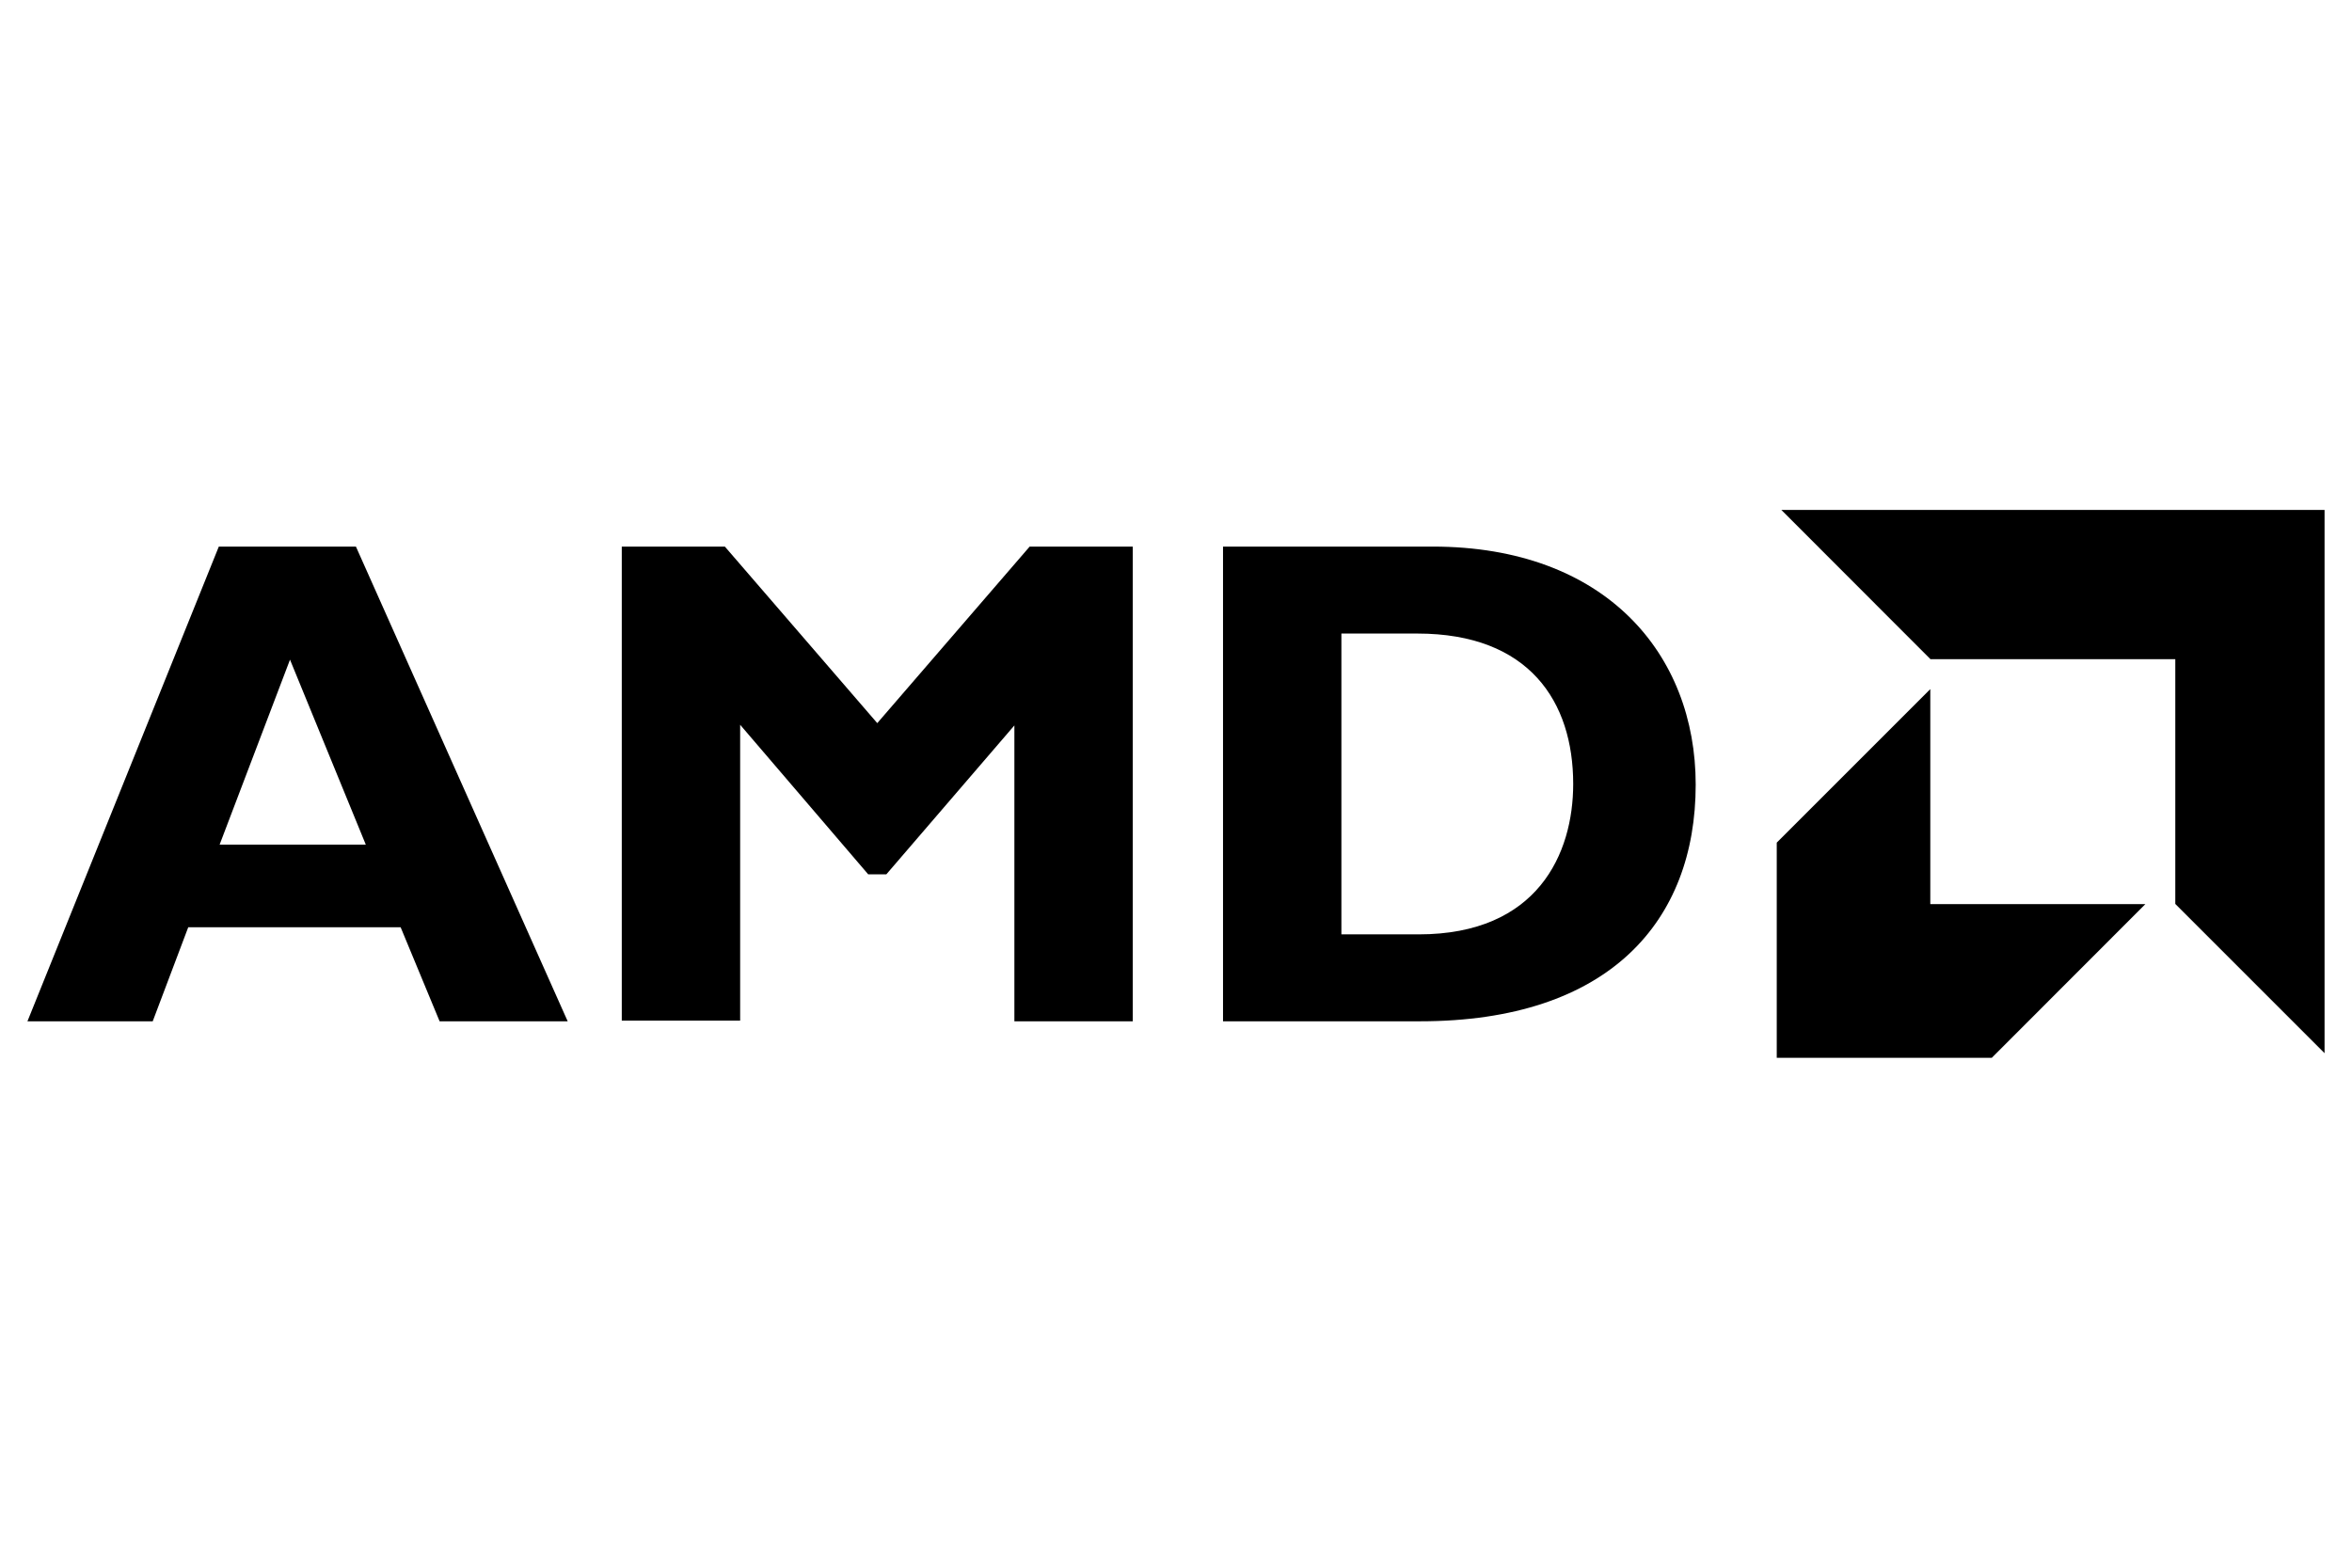
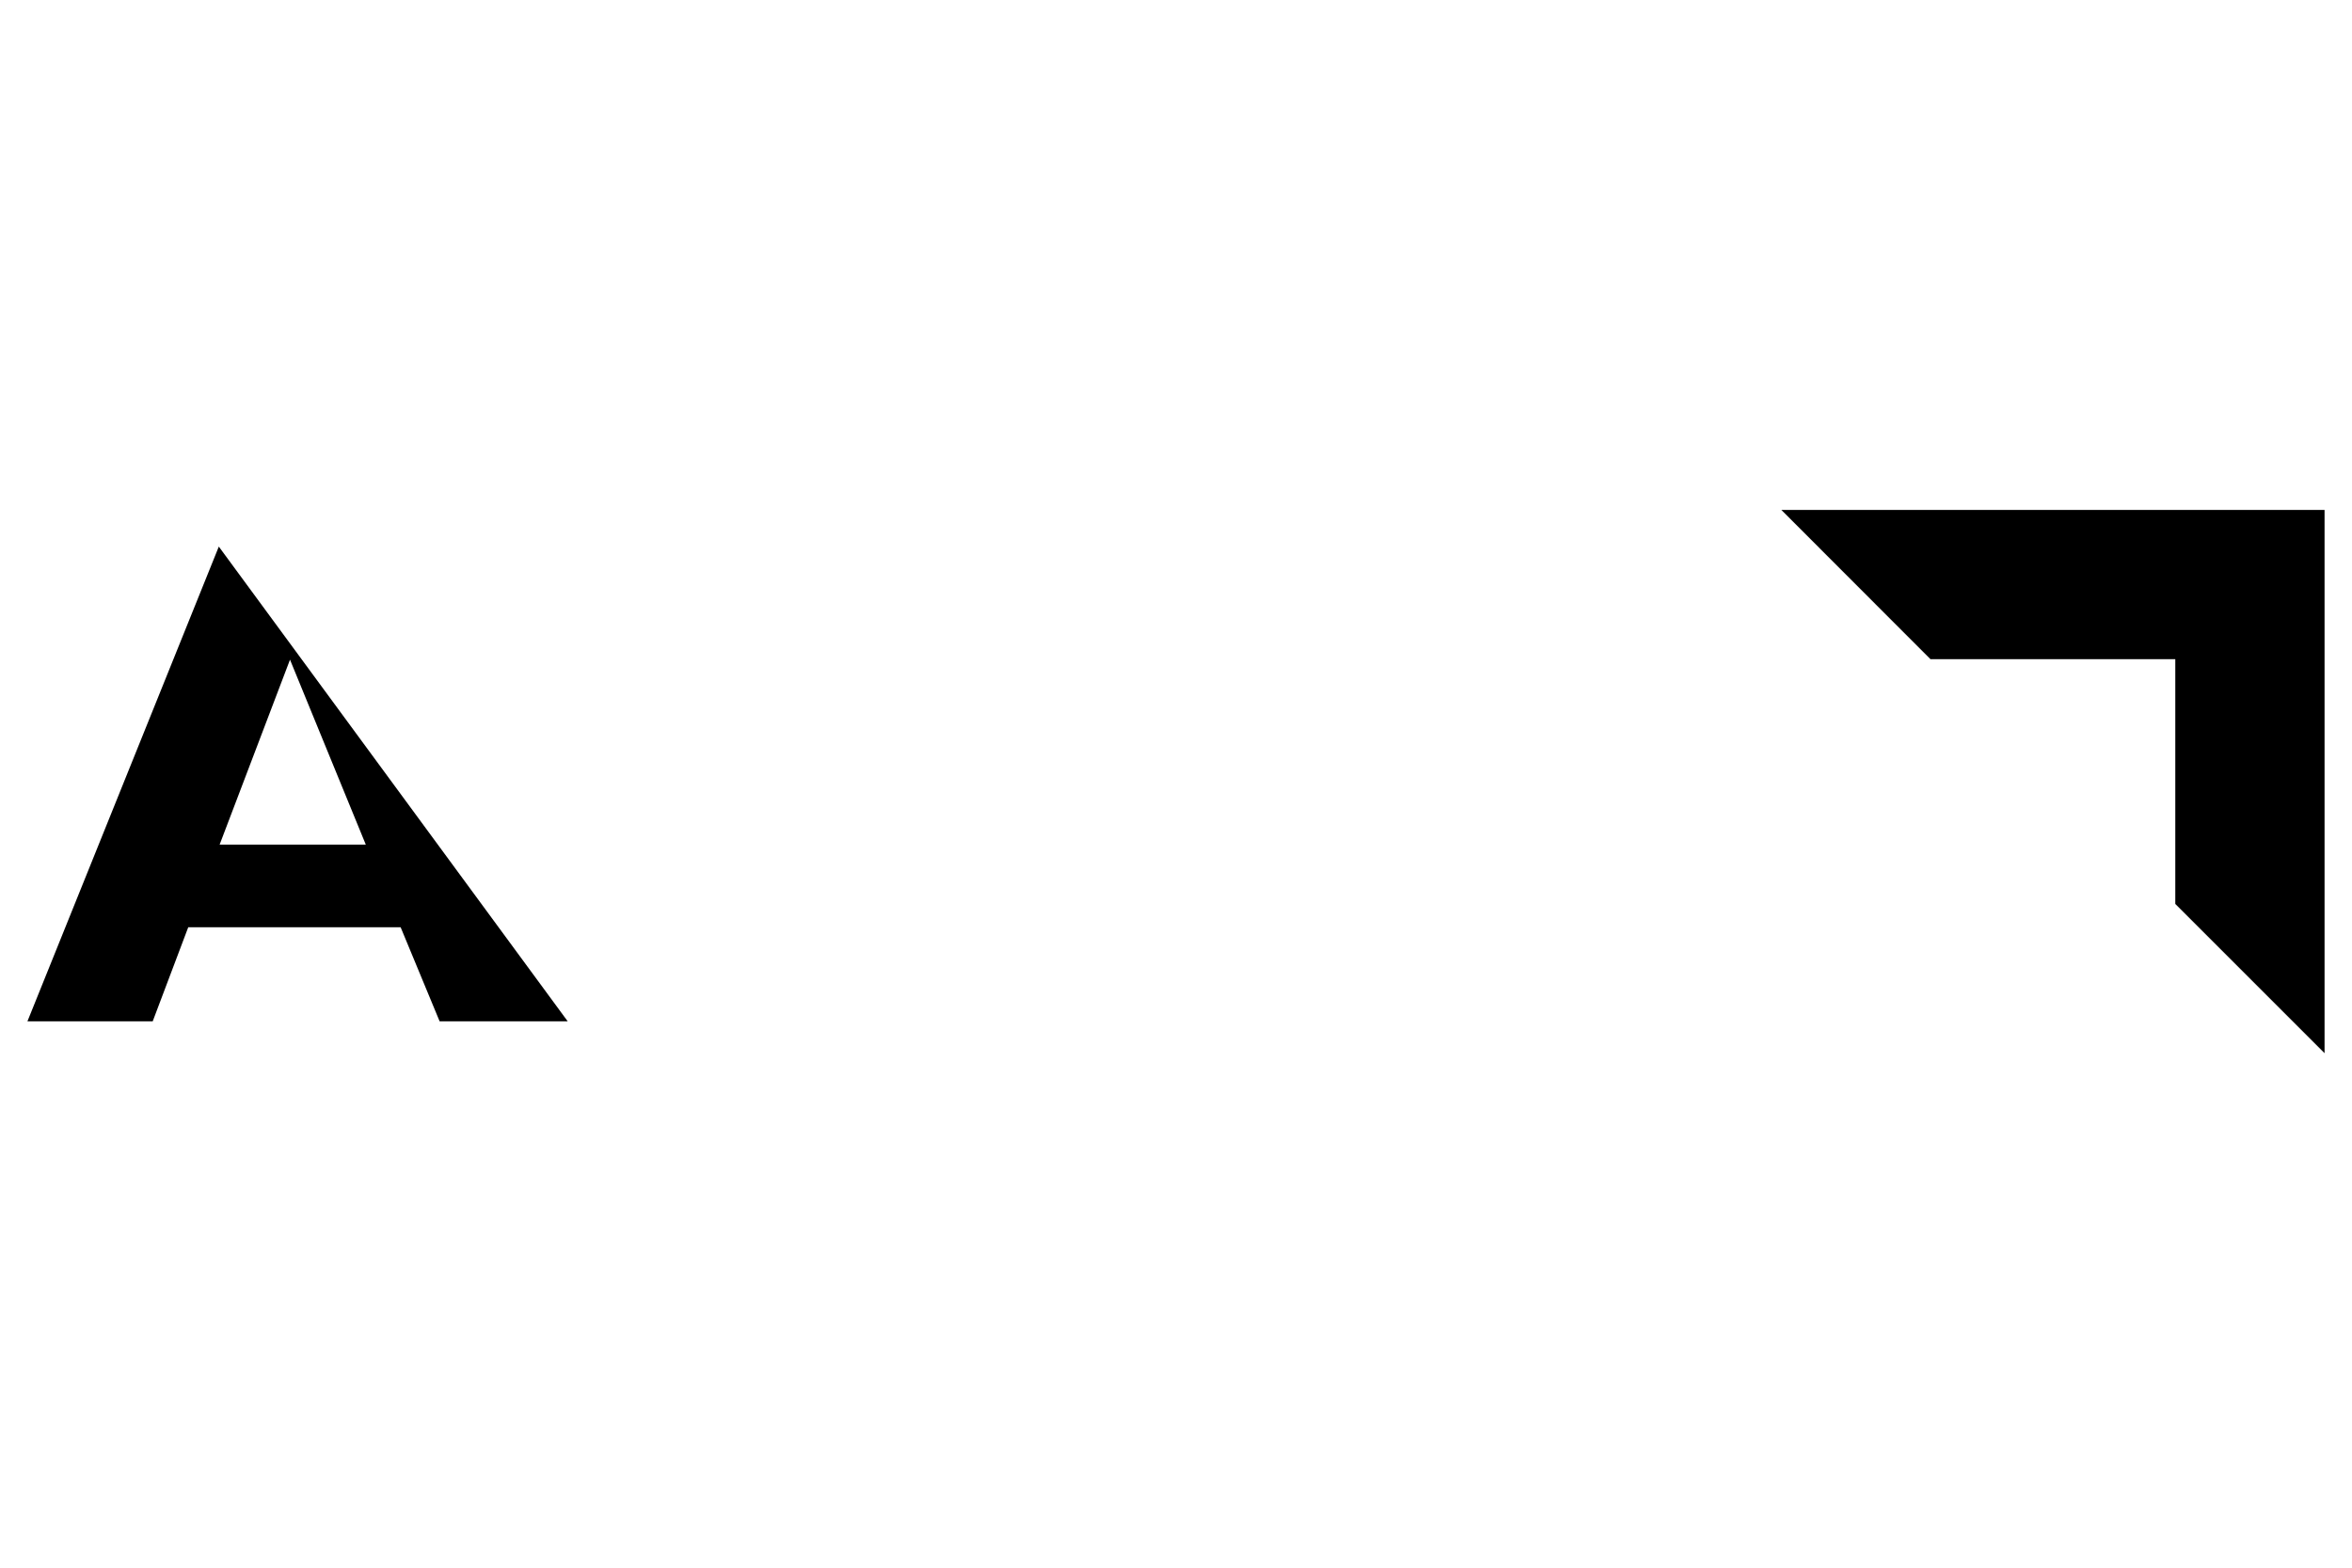
<svg xmlns="http://www.w3.org/2000/svg" version="1.1" id="Layer_1" x="0px" y="0px" width="300px" height="200px" viewBox="-100 -50 300 200" enable-background="new -100 -50 300 200" xml:space="preserve">
  <title>AMD-logo-white-v2</title>
-   <path d="M-27.591,80.294h-16.336l-4.97-11.995h-27.094l-4.53,11.995H-96.5l24.41-60.562h17.488L-27.591,80.294z M-63.01,34.159  l-8.976,23.593h18.643L-63.01,34.159z" />
-   <path d="M31.335,19.732h13.149v60.562H29.386V42.547l-16.335,19h-2.308L-5.593,42.464v37.747h-15.099V19.732h13.149l19.44,22.521  L31.335,19.732z" />
-   <path d="M82.733,19.732c22.104,0,33.555,13.756,33.555,30.364c0,17.407-11.01,30.197-35.168,30.197H55.997V19.732H82.733z   M71.097,69.203h9.857c15.182,0,19.709-10.298,19.709-19.189c0-10.485-5.597-19.188-19.878-19.188h-9.688V69.203z" />
+   <path d="M-27.591,80.294h-16.336l-4.97-11.995h-27.094l-4.53,11.995H-96.5l24.41-60.562L-27.591,80.294z M-63.01,34.159  l-8.976,23.593h18.643L-63.01,34.159z" />
  <polygon points="177.461,34.096 146.232,34.096 127.213,15.056 196.5,15.056 196.5,84.362 177.461,65.323 " />
-   <polygon points="146.212,65.344 146.212,37.914 126.626,57.501 126.626,84.952 154.055,84.952 173.644,65.344 " />
</svg>